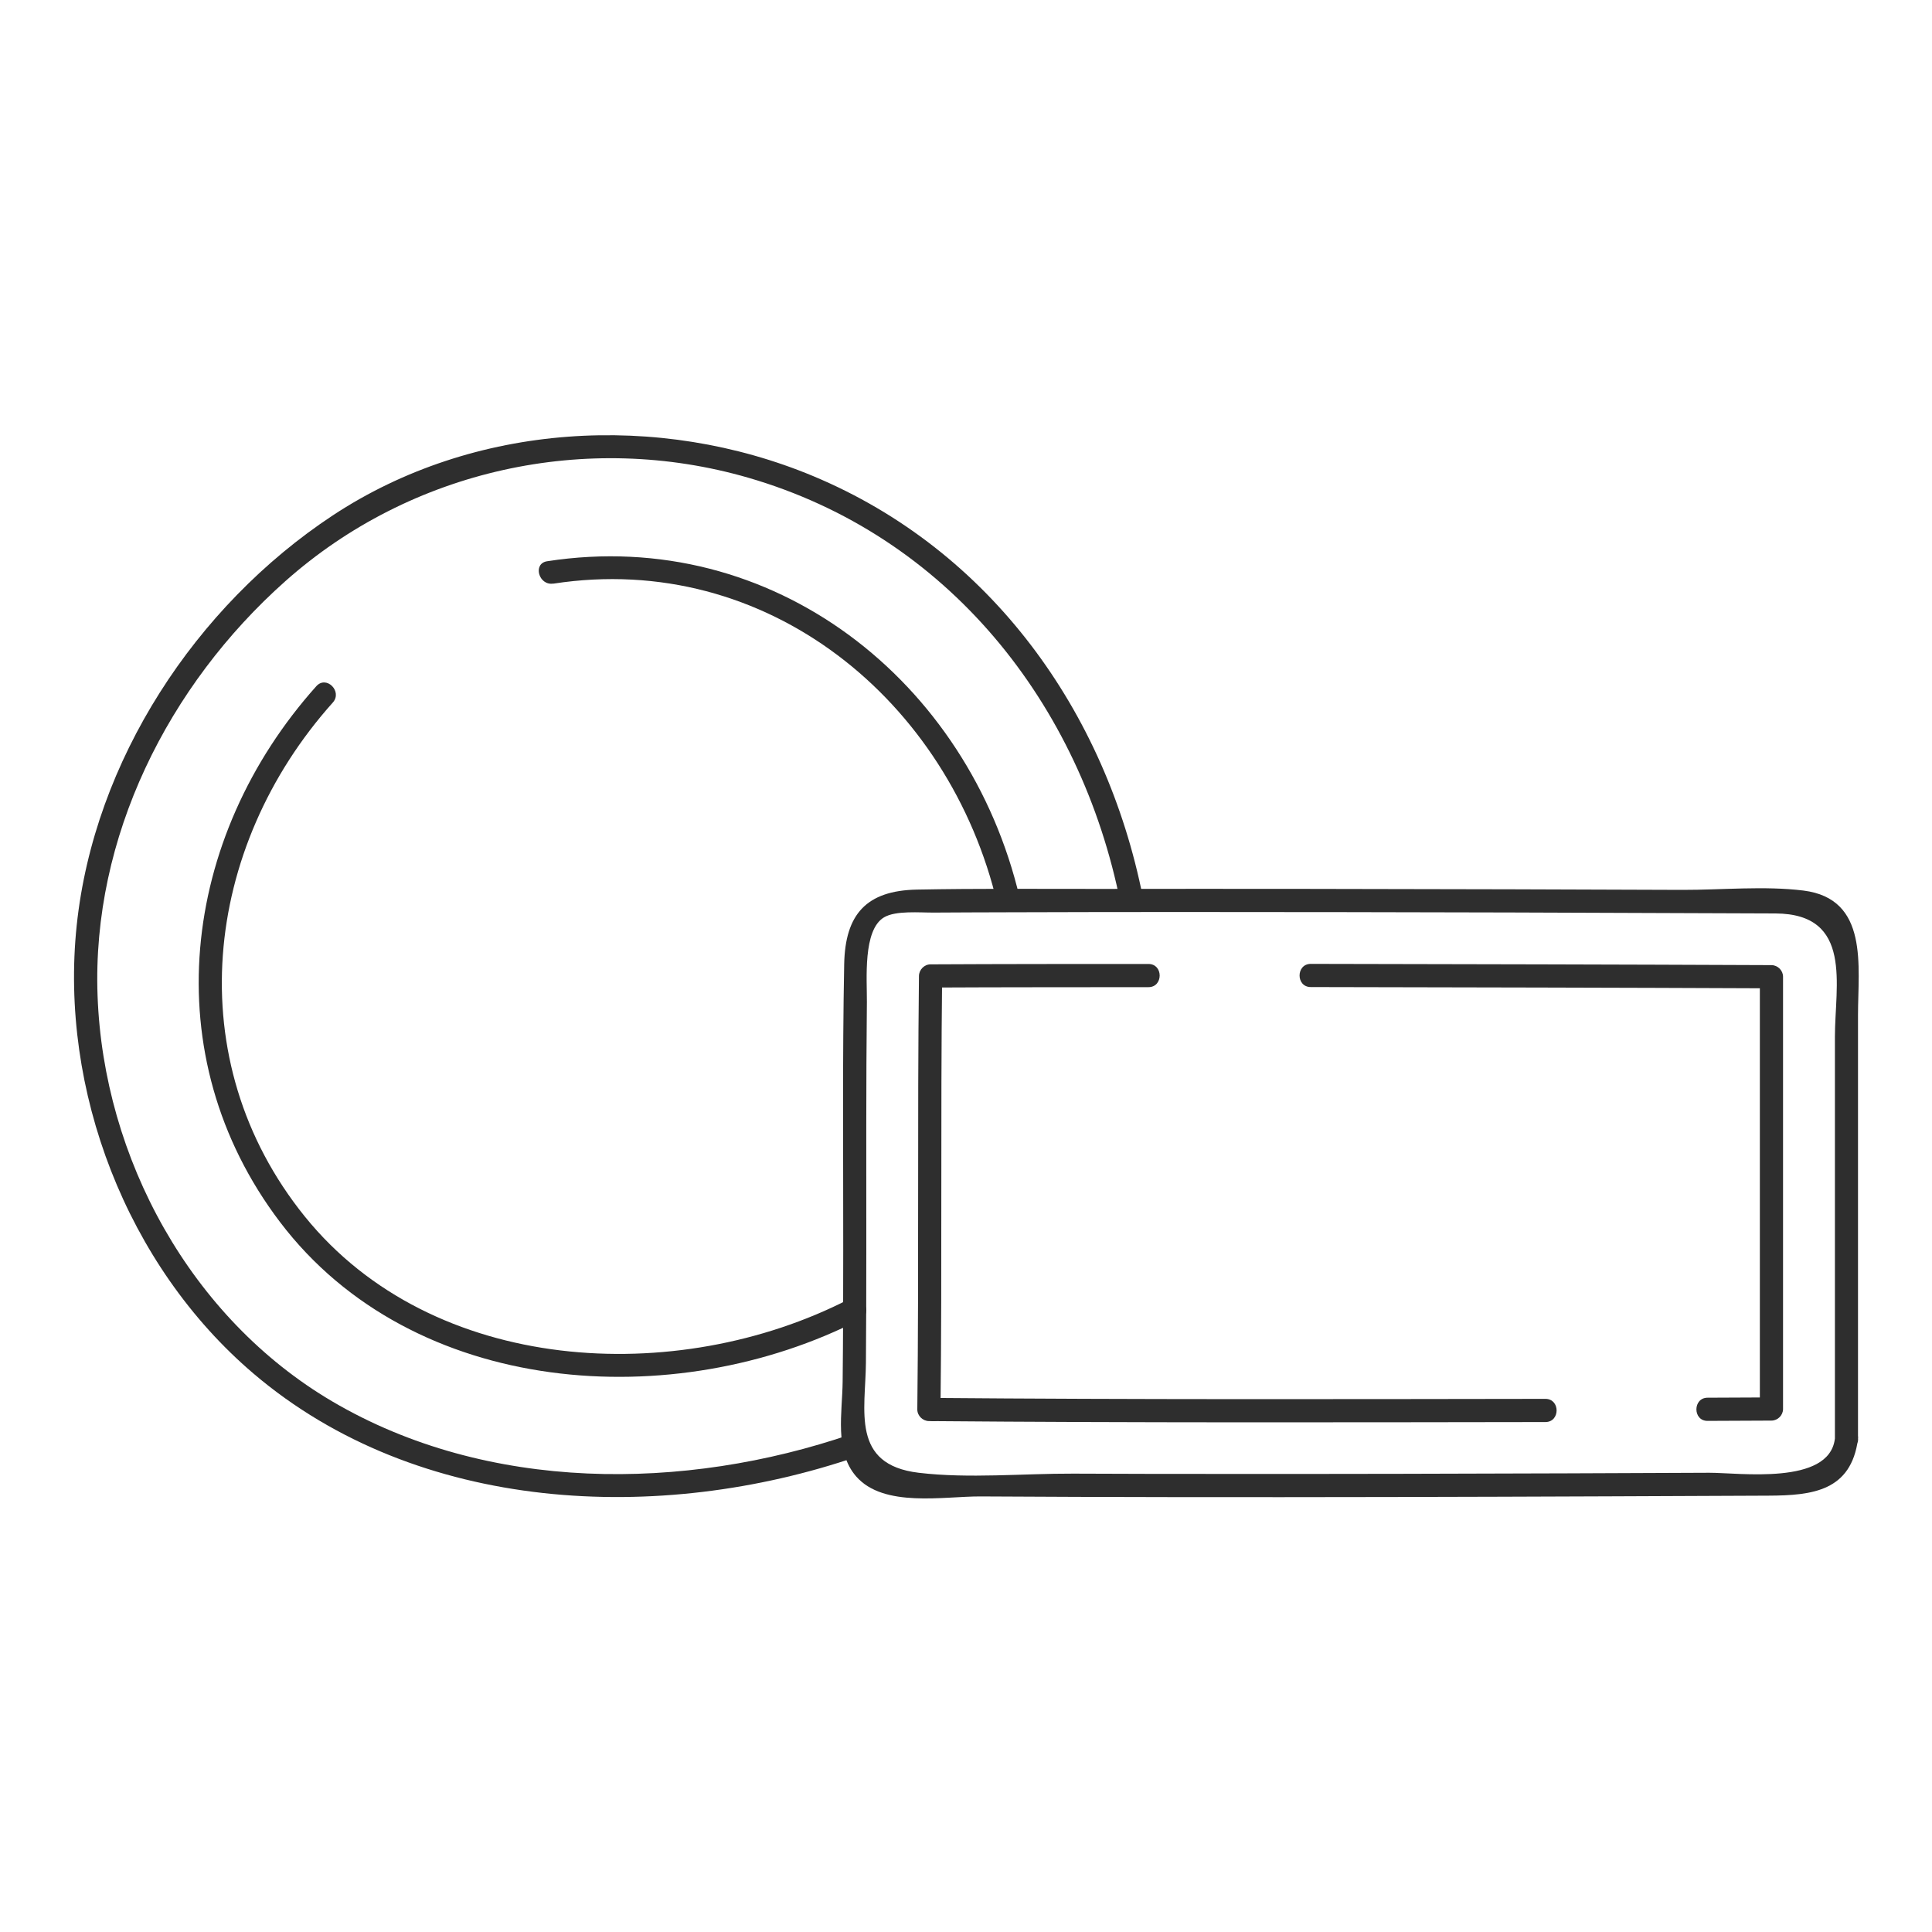
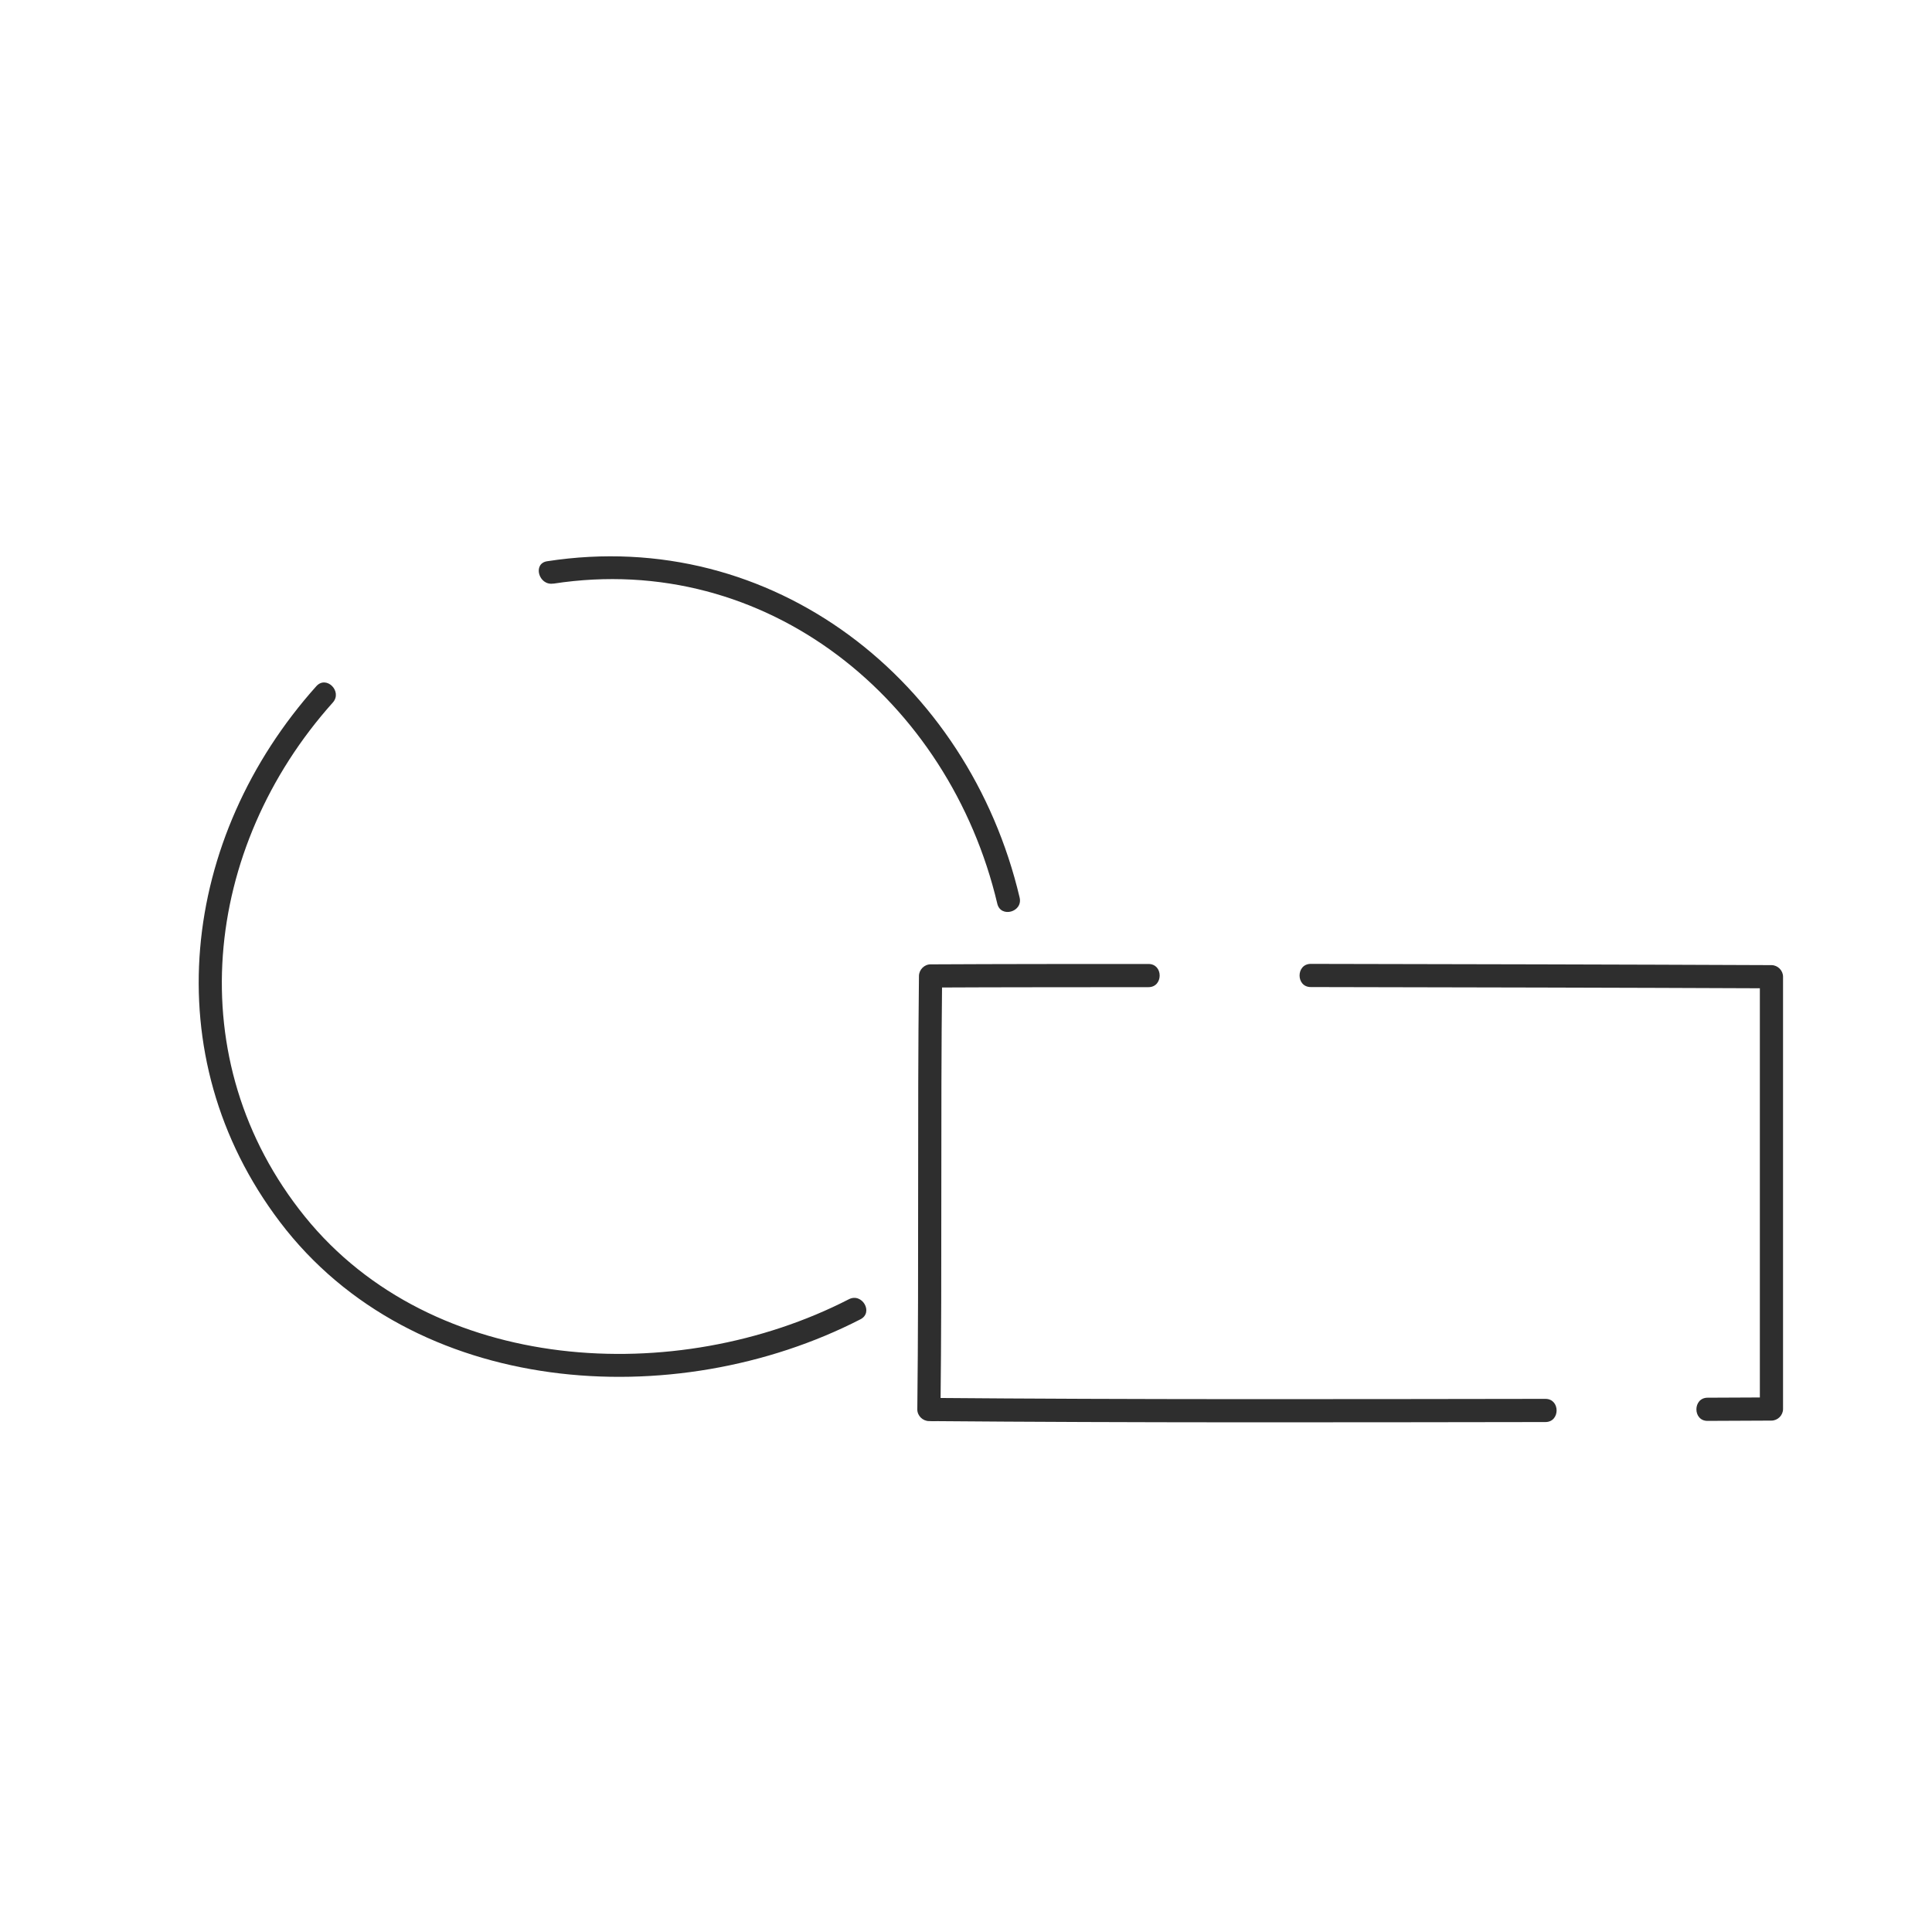
<svg xmlns="http://www.w3.org/2000/svg" id="Texte" viewBox="0 0 200 200">
  <defs>
    <style>.cls-1{fill:#2e2e2e;}</style>
  </defs>
  <path class="cls-1" d="m96.65,144.72h0c-.17,0-.32.03-.46.1-.15.05-.28.13-.39.25-.12.11-.2.24-.25.39-.08.14-.11.3-.1.46l.04.32c.06.2.16.38.31.53l.24.19c.19.11.39.16.61.16h0c.17,0,.32-.03.46-.1.15-.05.28-.13.39-.25.12-.11.2-.24.25-.39.08-.14.11-.3.1-.46l-.04-.32c-.06-.2-.16-.38-.31-.53l-.24-.19c-.19-.11-.39-.16-.61-.16h0Z" />
-   <path class="cls-1" d="m88.09,148.48c-17.25,5.91-37.64,6.04-53.7-3.41-14.64-8.62-23.68-25.15-24.29-42-.6-16.39,7.31-32.12,19.43-42.9,13-11.57,31.19-15.56,47.92-10.72,20.65,5.98,34.43,23.38,38.55,44.07.3,1.51,2.62.87,2.31-.64-3.83-19.23-15.76-35.92-34.12-43.59-16-6.68-35.16-5.56-49.75,4.07-14.2,9.38-24.71,25.4-26.5,42.44s5.16,35.2,18.3,46.39c17.03,14.51,42.06,15.6,62.49,8.6,1.45-.5.83-2.82-.64-2.31h0Z" />
  <path class="cls-1" d="m57.28,60.42c22.17-3.42,41,12.14,45.96,33.13.35,1.5,2.67.87,2.31-.64-5.28-22.39-25.49-38.43-48.91-34.81-1.52.23-.88,2.55.64,2.31h0Z" />
  <path class="cls-1" d="m32.75,71.03c-14,15.63-16.83,38.26-3.76,55.48,13.77,18.15,40.84,19.95,60.09,10.06,1.37-.71.16-2.78-1.21-2.07-17.82,9.15-43.07,7.82-56.31-8.56-13.07-16.18-10.54-38.21,2.89-53.21,1.03-1.15-.66-2.85-1.7-1.7h0Z" />
-   <path class="cls-1" d="m192.34,148.97v-43.91c0-5.03,1.15-12.02-5.65-12.87-4.05-.5-8.45-.06-12.53-.07-5.89-.02-11.78-.04-17.68-.06-14.29-.04-28.59-.06-42.88-.04-6.22,0-12.45-.05-18.67.07-5.26.1-7.44,2.57-7.54,7.72-.19,9.82-.09,19.65-.1,29.48,0,4.58-.01,9.17-.06,13.75-.03,3.14-.87,7.2,1.4,9.8,2.86,3.27,9.06,2.05,12.89,2.07,6.63.04,13.25.06,19.88.07,15.05.02,30.11-.02,45.16-.08,5.51-.02,11.01-.05,16.52-.07,4.58-.02,8.54-.49,9.26-5.85.2-1.53-2.2-1.51-2.4,0-.64,4.8-9.91,3.47-13.01,3.48-4.89.02-9.77.04-14.66.06-11.5.04-23.01.07-34.51.06-5.55,0-11.1,0-16.65-.03-5.22-.02-10.82.53-16.01-.09-7.04-.84-5.5-6.47-5.46-11.39.03-3.93.04-7.86.04-11.79,0-8.52-.03-17.04.06-25.56.02-2.3-.44-7.45,1.78-8.76,1.22-.72,3.68-.48,5.16-.49,2.49-.01,4.98-.03,7.48-.03,5.99-.02,11.97-.03,17.96-.03,11.46,0,22.91.02,34.37.05,9.1.03,18.21.06,27.31.1,8.05.04,6.15,7.46,6.15,12.75,0,13.89,0,27.77,0,41.66,0,1.54,2.4,1.55,2.4,0Z" />
  <path class="cls-1" d="m159.98,144.81c-21.27.03-42.55.08-63.82-.1l1.2,1.2c.17-14.96,0-29.92.17-44.88l-1.2,1.2c7.52-.04,15.04-.03,22.56-.04,1.54,0,1.55-2.4,0-2.4-7.52,0-15.04,0-22.56.04-.65,0-1.19.55-1.2,1.2-.17,14.96,0,29.92-.17,44.88,0,.65.56,1.19,1.2,1.2,21.27.18,42.55.13,63.82.1,1.54,0,1.55-2.4,0-2.4h0Z" />
  <path class="cls-1" d="m135.69,102.18c15.9.03,31.8.06,47.69.13l-1.2-1.2v44.75l1.2-1.2c-2.2.01-4.41.02-6.61.03-1.54,0-1.55,2.41,0,2.4,2.2-.01,4.41-.02,6.61-.03.65,0,1.2-.55,1.2-1.2v-44.75c0-.65-.55-1.2-1.2-1.2-15.9-.07-31.8-.1-47.69-.13-1.54,0-1.55,2.4,0,2.4h0Z" />
</svg>